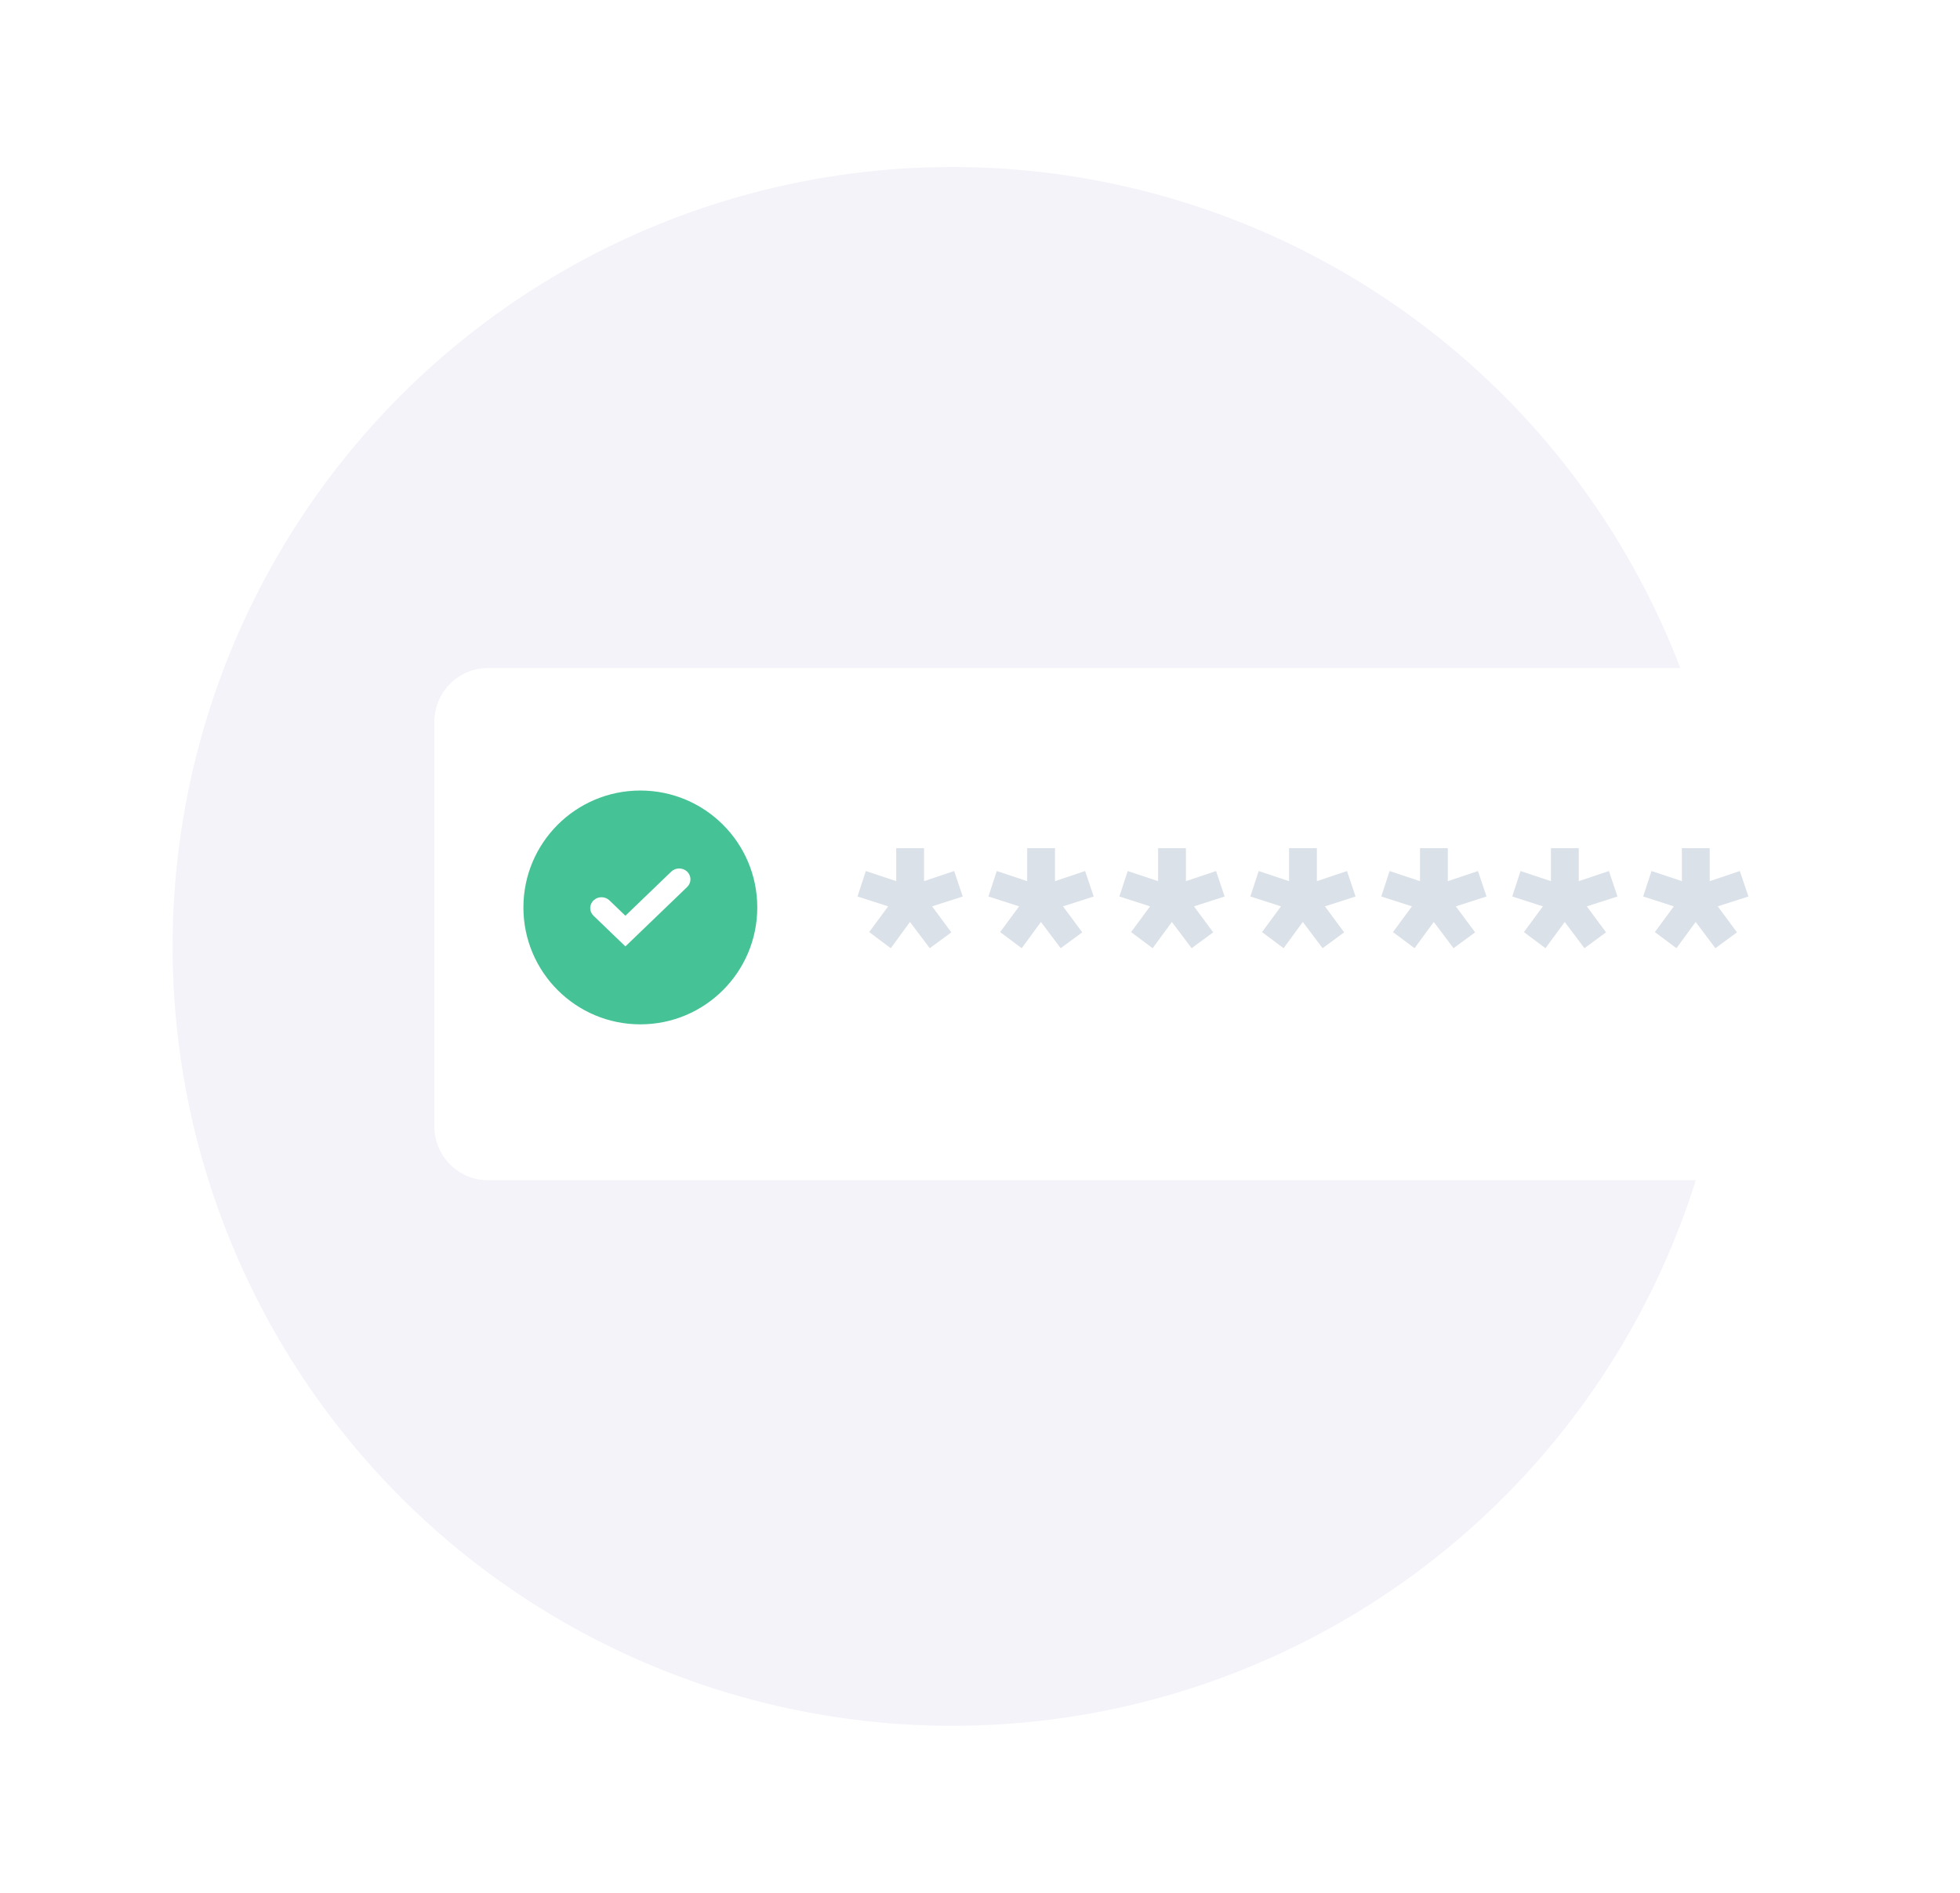
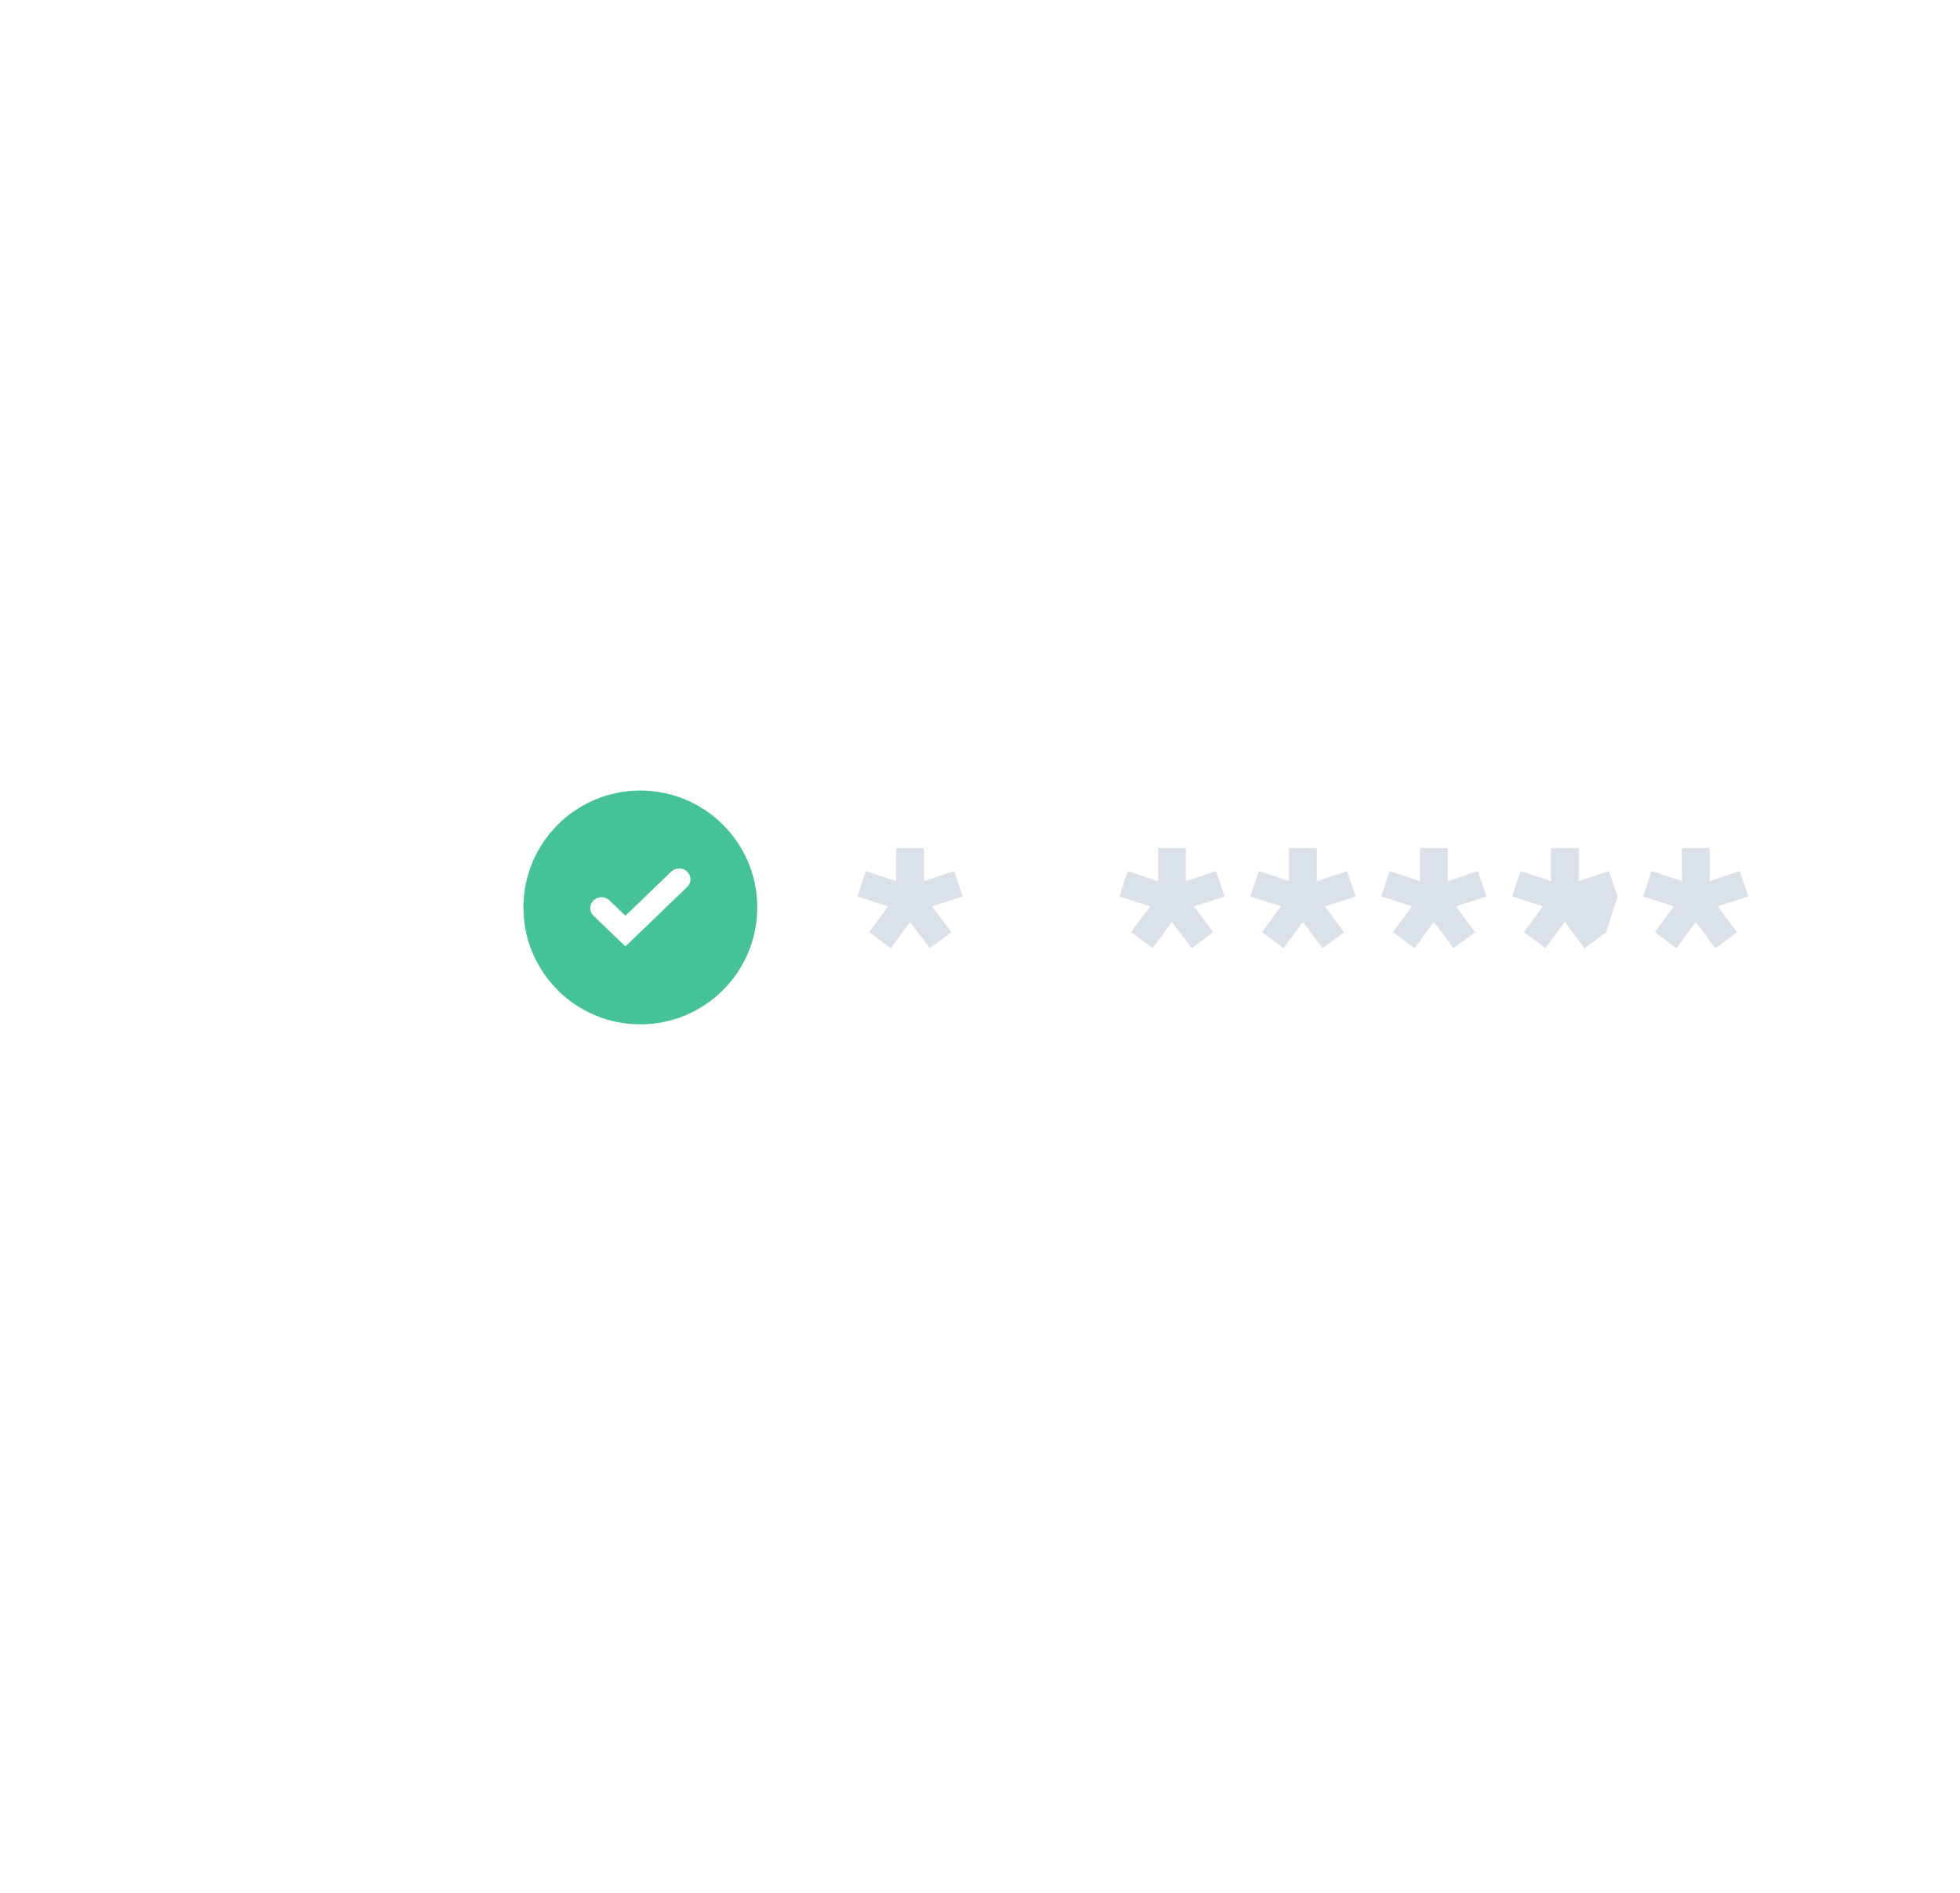
<svg xmlns="http://www.w3.org/2000/svg" width="176" height="170" viewBox="0 0 176 170" fill="none">
-   <circle cx="85.5" cy="85" r="70" fill="#F3F3F9" />
  <g filter="url(#filter0_d_2110_237)">
    <path d="M39 62.842C39 60.168 41.153 58 43.808 58H159.192C161.848 58 164 60.168 164 62.842V99.158C164 101.832 161.848 104 159.192 104H43.808C41.153 104 39 101.832 39 99.158V62.842Z" fill="white" />
  </g>
  <path d="M68 81.5C68 87.299 63.299 92 57.5 92C51.701 92 47 87.299 47 81.5C47 75.701 51.701 71 57.5 71C63.299 71 68 75.701 68 81.5Z" fill="#45C396" />
  <path fill-rule="evenodd" clip-rule="evenodd" d="M61.704 78.285C62.099 78.666 62.099 79.282 61.704 79.663L56.158 85L53.296 82.245C52.901 81.865 52.901 81.248 53.296 80.868C53.691 80.488 54.332 80.488 54.727 80.868L56.158 82.245L60.273 78.285C60.668 77.905 61.309 77.905 61.704 78.285Z" fill="white" />
  <path d="M153.523 79.14L156.23 78.23L157 80.516L154.246 81.403L155.973 83.737L154.036 85.16L152.263 82.803L150.536 85.16L148.6 83.713L150.303 81.403L147.55 80.516L148.296 78.23L151.026 79.14V76.176H153.523V79.14Z" fill="#DAE1E9" />
-   <path d="M141.765 79.14L144.472 78.23L145.242 80.516L142.488 81.403L144.215 83.737L142.278 85.16L140.505 82.803L138.778 85.16L136.841 83.713L138.545 81.403L135.791 80.516L136.538 78.23L139.268 79.14V76.176H141.765V79.14Z" fill="#DAE1E9" />
+   <path d="M141.765 79.14L144.472 78.23L145.242 80.516L144.215 83.737L142.278 85.16L140.505 82.803L138.778 85.16L136.841 83.713L138.545 81.403L135.791 80.516L136.538 78.23L139.268 79.14V76.176H141.765V79.14Z" fill="#DAE1E9" />
  <path d="M130.007 79.14L132.713 78.23L133.483 80.516L130.73 81.403L132.457 83.737L130.52 85.16L128.747 82.803L127.02 85.16L125.083 83.713L126.787 81.403L124.033 80.516L124.78 78.23L127.51 79.14V76.176H130.007V79.14Z" fill="#DAE1E9" />
  <path d="M118.248 79.14L120.955 78.23L121.725 80.516L118.972 81.403L120.698 83.737L118.762 85.16L116.988 82.803L115.262 85.16L113.325 83.713L115.028 81.403L112.275 80.516L113.021 78.23L115.752 79.14V76.176H118.248V79.14Z" fill="#DAE1E9" />
  <path d="M106.49 79.14L109.197 78.23L109.967 80.516L107.213 81.403L108.94 83.737L107.003 85.16L105.23 82.803L103.503 85.16L101.567 83.713L103.27 81.403L100.516 80.516L101.263 78.23L103.993 79.14V76.176H106.49V79.14Z" fill="#DAE1E9" />
-   <path d="M94.732 79.14L97.439 78.23L98.209 80.516L95.455 81.403L97.182 83.737L95.245 85.16L93.472 82.803L91.745 85.16L89.808 83.713L91.512 81.403L88.758 80.516L89.505 78.23L92.235 79.14V76.176H94.732V79.14Z" fill="#DAE1E9" />
  <path d="M82.974 79.14L85.68 78.23L86.45 80.516L83.697 81.403L85.424 83.737L83.487 85.16L81.713 82.803L79.987 85.16L78.05 83.713L79.753 81.403L77 80.516L77.747 78.23L80.477 79.14V76.176H82.974V79.14Z" fill="#DAE1E9" />
  <defs>
    <filter id="filter0_d_2110_237" x="27" y="48" width="149" height="70" filterUnits="userSpaceOnUse" color-interpolation-filters="sRGB">
      <feFlood flood-opacity="0" result="BackgroundImageFix" />
      <feColorMatrix in="SourceAlpha" type="matrix" values="0 0 0 0 0 0 0 0 0 0 0 0 0 0 0 0 0 0 127 0" result="hardAlpha" />
      <feOffset dy="2" />
      <feGaussianBlur stdDeviation="6" />
      <feColorMatrix type="matrix" values="0 0 0 0 0.157 0 0 0 0 0.192 0 0 0 0 0.408 0 0 0 0.16 0" />
      <feBlend mode="multiply" in2="BackgroundImageFix" result="effect1_dropShadow_2110_237" />
      <feBlend mode="normal" in="SourceGraphic" in2="effect1_dropShadow_2110_237" result="shape" />
    </filter>
  </defs>
</svg>